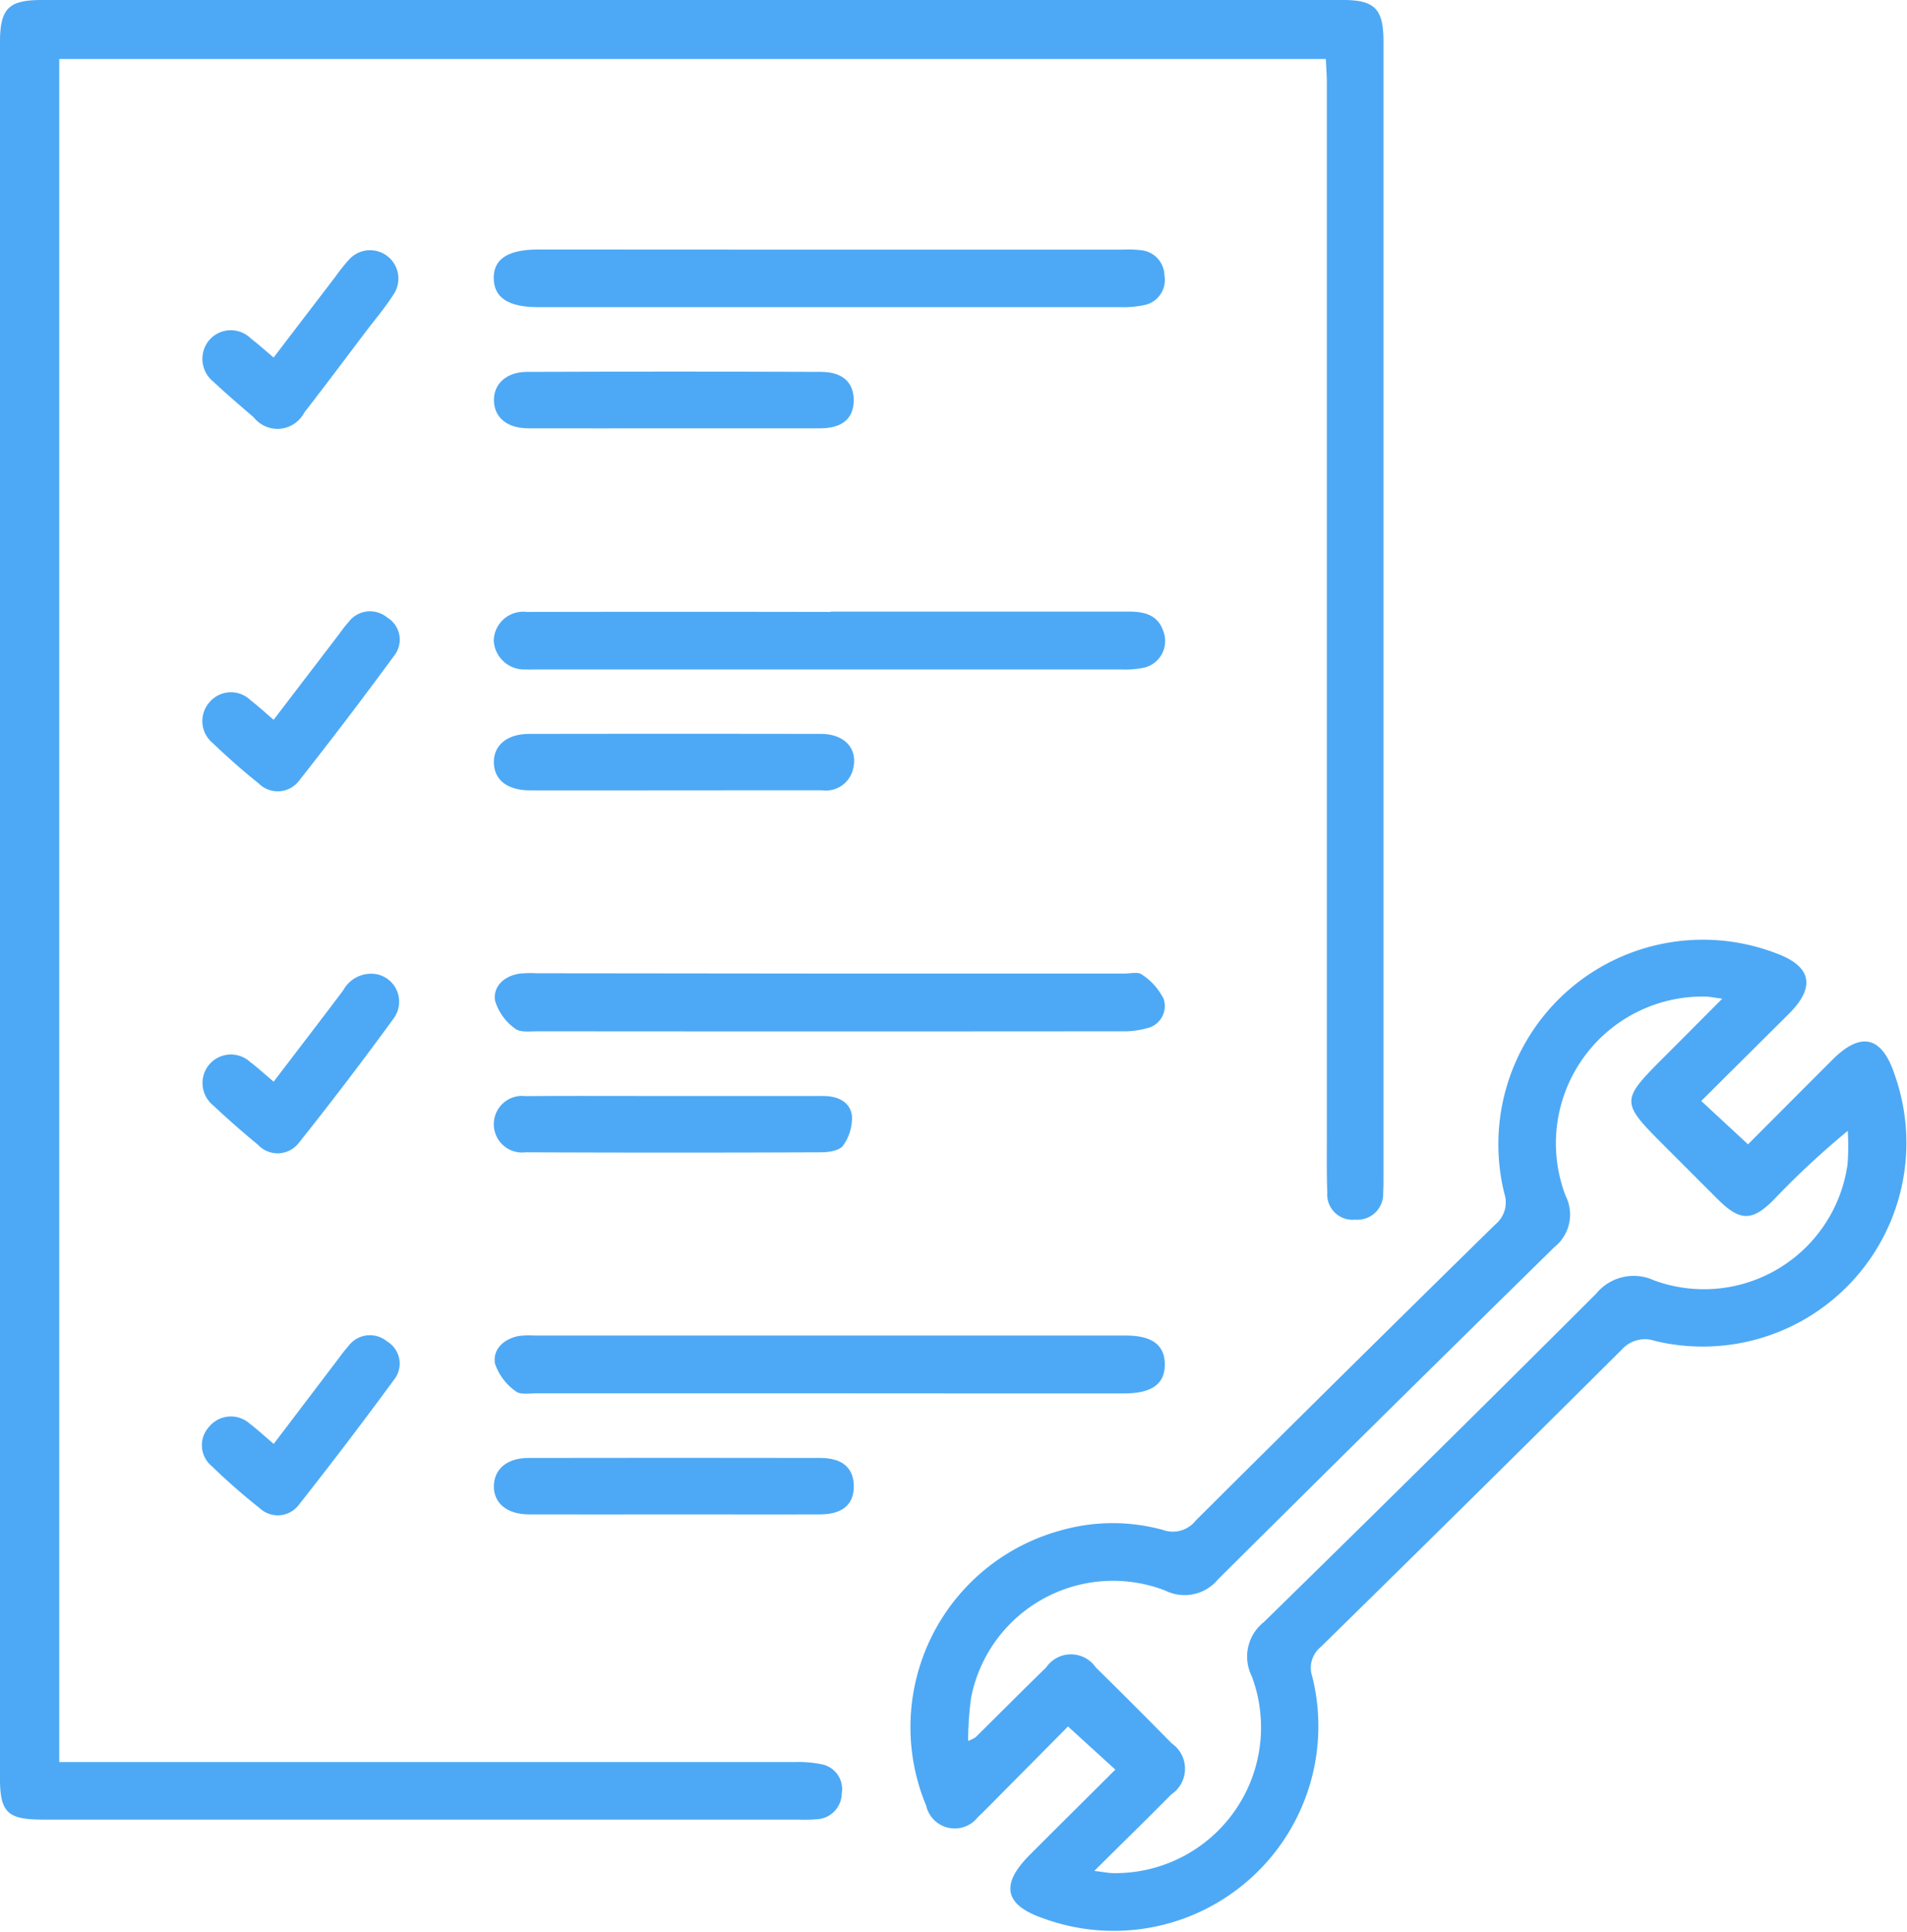
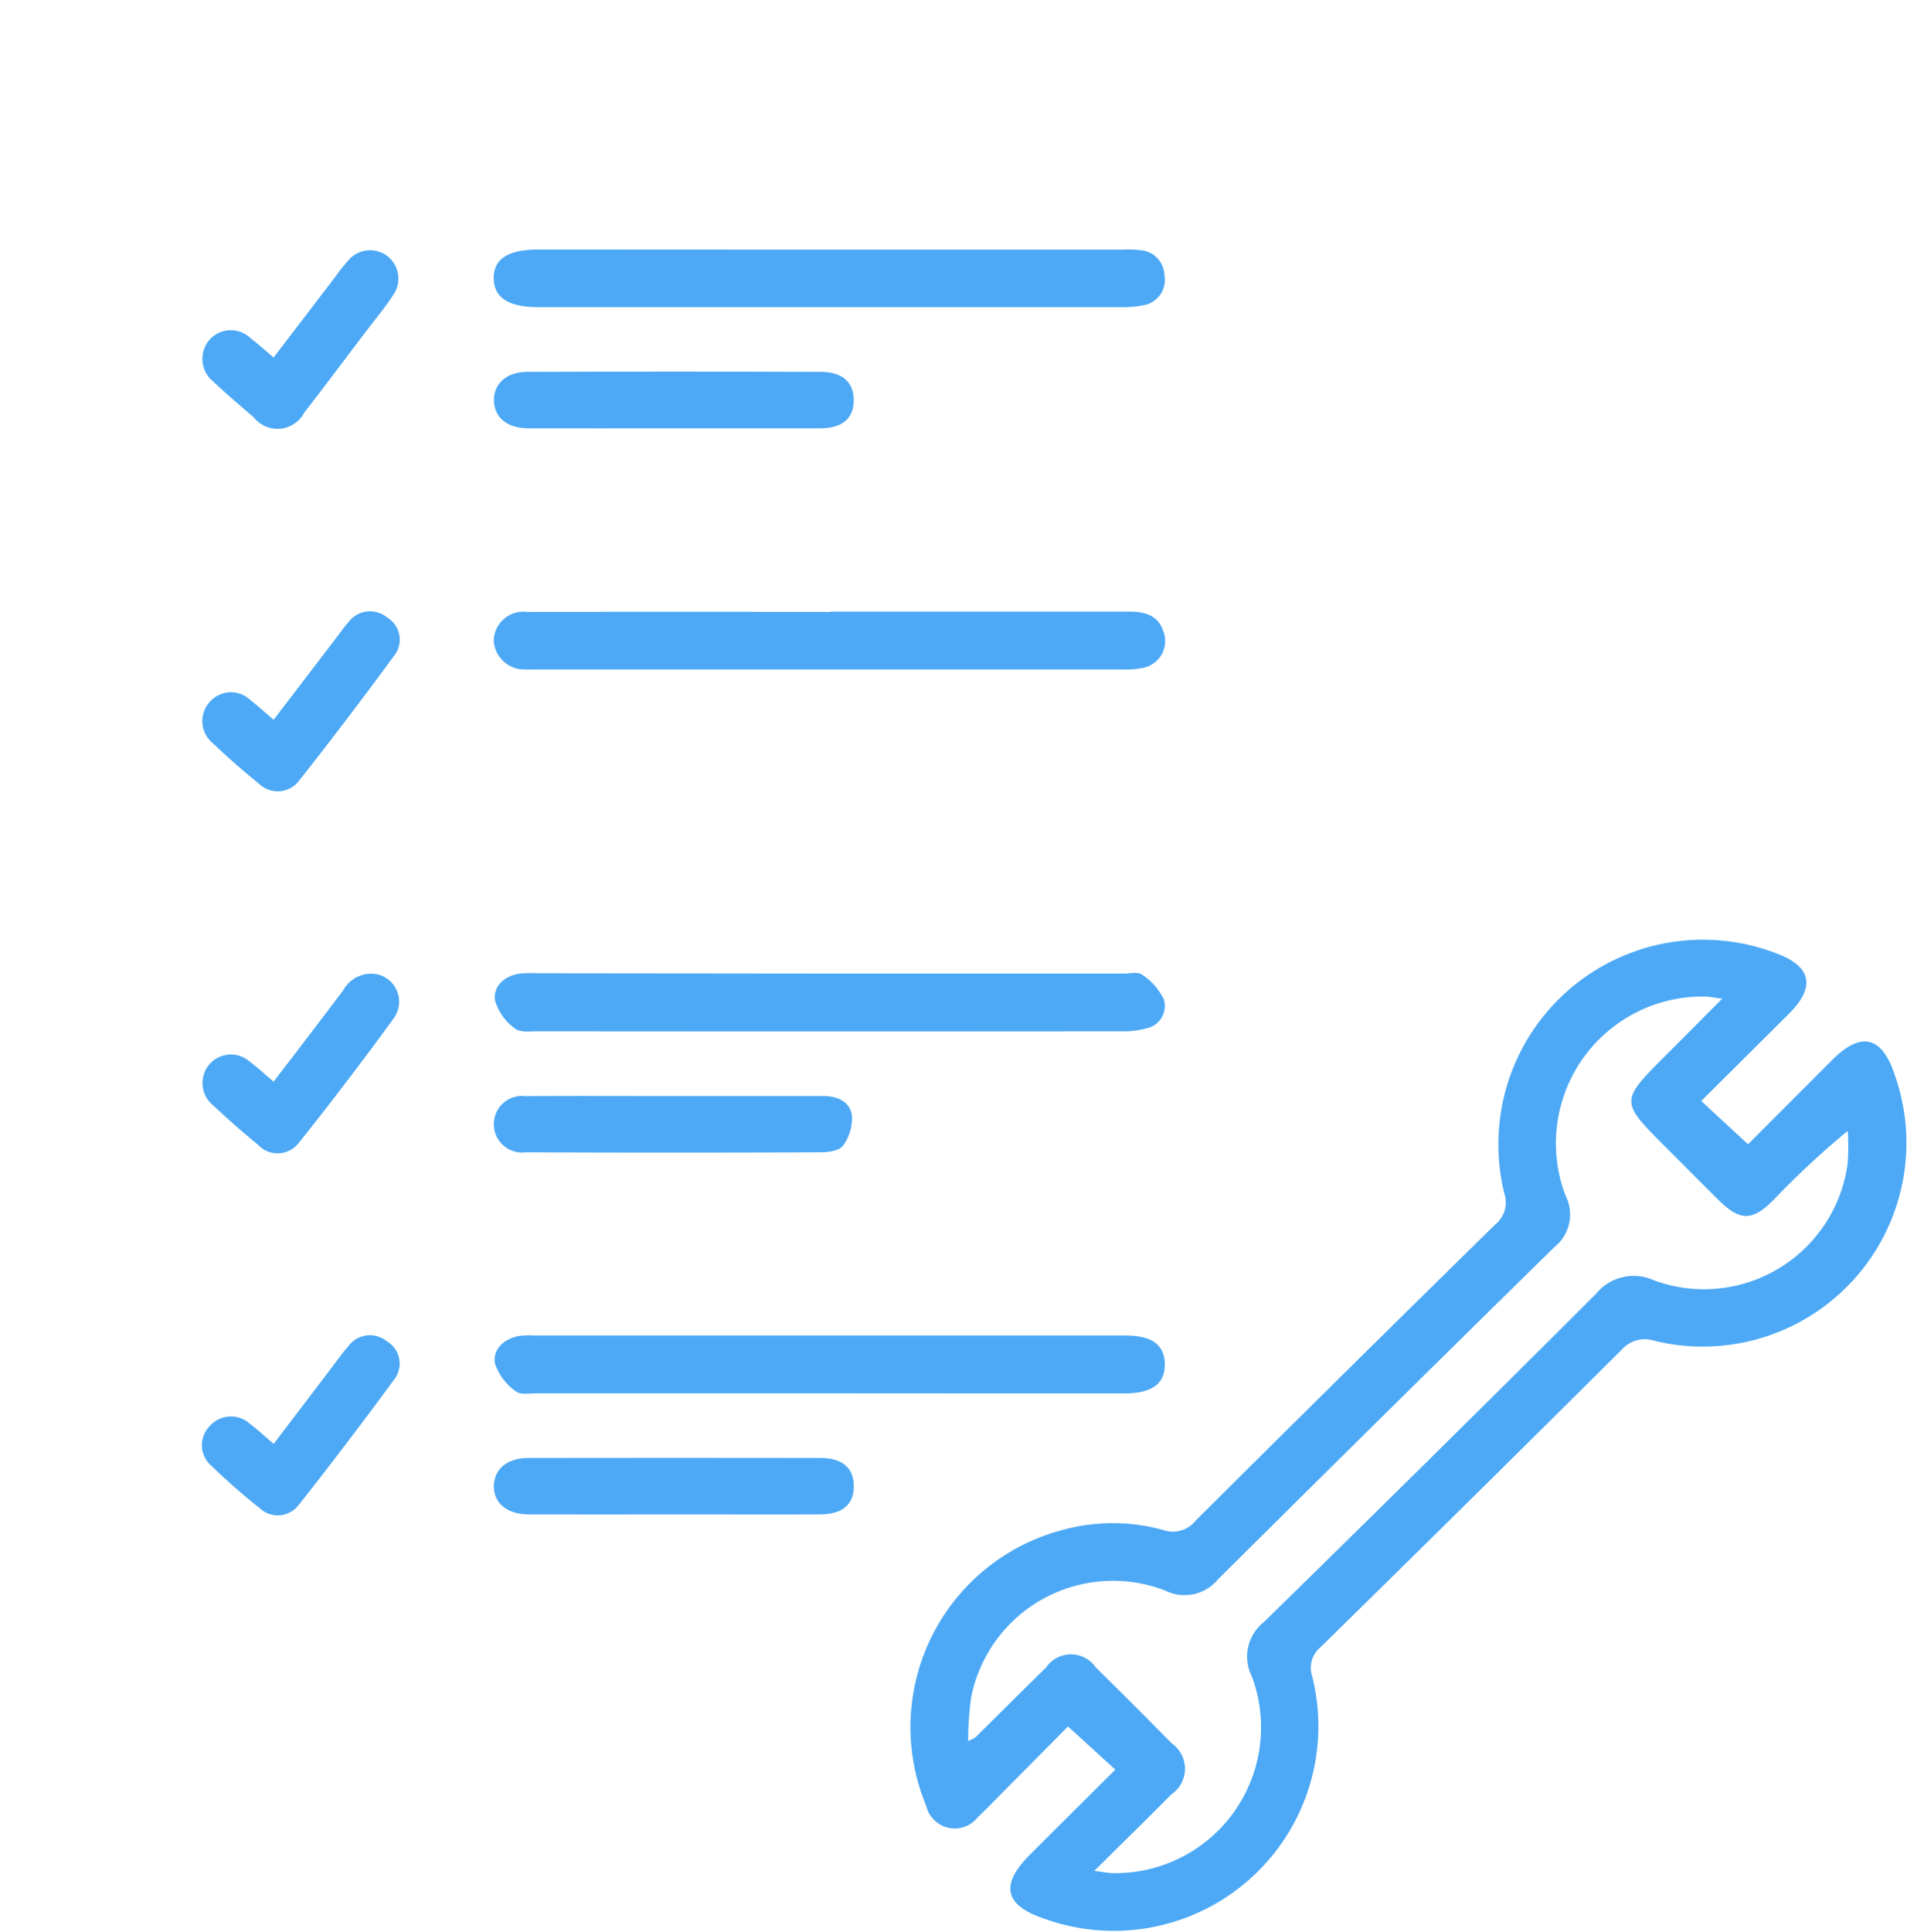
<svg xmlns="http://www.w3.org/2000/svg" width="67.917" height="68.773" viewBox="0 0 67.917 68.773">
  <g id="Group_5863" data-name="Group 5863" transform="translate(-1146.461 -267.221)">
-     <path id="Path_4228" data-name="Path 4228" d="M1193.68,269.321h-45.109v60.636h.943q12.635,0,25.271,0a4.006,4.006,0,0,1,.911.074.9.9,0,0,1,.744,1.045.933.933,0,0,1-.9.918,5.341,5.341,0,0,1-.636.012H1148c-1.283,0-1.541-.252-1.541-1.511q0-30.862,0-61.725c0-1.255.29-1.55,1.526-1.55h46.294c1.143,0,1.454.314,1.454,1.478q0,20.245,0,40.489c0,.165,0,.331-.011.5a.917.917,0,0,1-1,.958.9.9,0,0,1-.991-.96c-.025-.707-.015-1.415-.015-2.123q0-18.687,0-37.375C1193.717,269.908,1193.694,269.632,1193.68,269.321Z" transform="translate(0)" fill="#4da9f5" />
    <path id="Path_4229" data-name="Path 4229" d="M1403.106,508.579l1.666,1.543c.984-.986,1.994-2,3.008-3.013s1.76-.841,2.213.53a7.253,7.253,0,0,1-8.539,9.481,1.1,1.1,0,0,0-1.178.311q-5.343,5.314-10.724,10.59a.957.957,0,0,0-.3,1.048,7.287,7.287,0,0,1-9.573,8.613c-1.4-.478-1.543-1.206-.482-2.267,1-1,2-1.992,3.042-3.03l-1.685-1.536-2.356,2.376c-.282.284-.559.575-.852.848a1.043,1.043,0,0,1-1.844-.405,7.258,7.258,0,0,1,4.74-9.784,6.753,6.753,0,0,1,3.7-.031,1.036,1.036,0,0,0,1.164-.34q5.316-5.291,10.671-10.543a1.013,1.013,0,0,0,.316-1.1,7.285,7.285,0,0,1,9.669-8.554c1.274.463,1.423,1.2.477,2.148C1405.208,506.491,1404.173,507.516,1403.106,508.579Zm-21.614,27.412c.346.043.5.076.659.079a5.189,5.189,0,0,0,4.948-7.007,1.565,1.565,0,0,1,.431-1.932q5.945-5.814,11.831-11.688a1.726,1.726,0,0,1,2.067-.476,5.164,5.164,0,0,0,6.887-4.123,8.074,8.074,0,0,0,.008-1.2,30,30,0,0,0-2.647,2.464c-.759.76-1.192.753-1.968-.017-.62-.615-1.234-1.234-1.852-1.851-1.649-1.649-1.649-1.648-.018-3.28.639-.639,1.276-1.28,2.017-2.023-.316-.042-.447-.071-.58-.075a5.226,5.226,0,0,0-5,7.092,1.479,1.479,0,0,1-.392,1.821q-6.014,5.9-11.985,11.834a1.545,1.545,0,0,1-1.884.4,5.151,5.151,0,0,0-6.909,3.8,10.934,10.934,0,0,0-.107,1.555,1.588,1.588,0,0,0,.261-.128c.839-.829,1.67-1.665,2.515-2.488a1.072,1.072,0,0,1,1.77,0q1.364,1.338,2.7,2.7a1.1,1.1,0,0,1-.016,1.823C1383.363,534.149,1382.487,535,1381.491,535.991Z" transform="translate(-196.056 -202.159)" fill="#4da9f5" />
    <path id="Path_4230" data-name="Path 4230" d="M1282.649,511.448h10.462c.212,0,.488-.072.622.032a2.21,2.21,0,0,1,.779.87.809.809,0,0,1-.6,1.045,2.99,2.99,0,0,1-.9.108q-10.392.009-20.783,0c-.279,0-.642.051-.82-.1a1.875,1.875,0,0,1-.711-1c-.068-.5.32-.862.854-.95a3.939,3.939,0,0,1,.635-.016Z" transform="translate(-106.608 -209.564)" fill="#4da9f5" />
    <path id="Path_4231" data-name="Path 4231" d="M1282.463,420.7c3.534,0,7.069,0,10.6,0,.565,0,1.043.108,1.244.7a.973.973,0,0,1-.729,1.305,3.352,3.352,0,0,1-.771.056q-10.391,0-20.783,0c-.141,0-.283.007-.424,0a1.091,1.091,0,0,1-1.141-1.021,1.054,1.054,0,0,1,1.184-1.028q5.407-.01,10.815,0Z" transform="translate(-106.414 -131.704)" fill="#4da9f5" />
    <path id="Path_4232" data-name="Path 4232" d="M1282.468,329.863h10.4a3.7,3.7,0,0,1,.636.02.92.92,0,0,1,.839.9.91.91,0,0,1-.728,1.056,3.6,3.6,0,0,1-.841.071q-10.37,0-20.739,0c-1.048,0-1.562-.332-1.578-1.01-.017-.7.5-1.042,1.6-1.042Z" transform="translate(-106.411 -53.754)" fill="#4da9f5" />
    <path id="Path_4233" data-name="Path 4233" d="M1282.622,604.454q-5.231,0-10.463,0c-.257,0-.594.06-.753-.075a1.982,1.982,0,0,1-.737-.984c-.084-.5.3-.867.826-.978a2.761,2.761,0,0,1,.564-.021q10.533,0,21.066,0c.939,0,1.39.331,1.4,1.014.009.706-.456,1.046-1.44,1.047q-2.616,0-5.231,0Z" transform="translate(-106.58 -287.626)" fill="#4da9f5" />
-     <path id="Path_4234" data-name="Path 4234" d="M1276.852,453.41c-1.7,0-3.4.005-5.093,0-.812,0-1.28-.369-1.294-.982s.462-1.026,1.252-1.028q5.2-.009,10.4,0c.837,0,1.313.526,1.146,1.226a.993.993,0,0,1-1.1.782C1280.389,453.406,1278.62,453.409,1276.852,453.41Z" transform="translate(-106.415 -158.049)" fill="#4da9f5" />
    <path id="Path_4235" data-name="Path 4235" d="M1276.909,542.309q2.653,0,5.305,0c.506,0,.941.205,1.01.694a1.677,1.677,0,0,1-.312,1.067c-.12.176-.5.241-.768.242q-5.27.022-10.54,0a1.008,1.008,0,1,1,0-2C1273.373,542.3,1275.141,542.309,1276.909,542.309Z" transform="translate(-106.422 -236.065)" fill="#4da9f5" />
    <path id="Path_4236" data-name="Path 4236" d="M1276.87,635.135c-1.721,0-3.443.007-5.164,0-.789,0-1.267-.414-1.247-1.029.02-.595.478-.979,1.229-.98q5.2-.009,10.4,0c.785,0,1.184.356,1.19,1s-.391,1-1.172,1.009C1280.359,635.142,1278.614,635.134,1276.87,635.135Z" transform="translate(-106.409 -313.996)" fill="#4da9f5" />
    <path id="Path_4237" data-name="Path 4237" d="M1276.866,362.5c-1.721,0-3.443.005-5.164,0-.749,0-1.207-.381-1.223-.979s.441-1.028,1.178-1.03q5.235-.019,10.469,0c.778,0,1.174.384,1.167,1.024s-.41.983-1.193.986C1280.356,362.5,1278.611,362.5,1276.866,362.5Z" transform="translate(-106.427 -80.03)" fill="#4da9f5" />
    <path id="Path_4238" data-name="Path 4238" d="M1199.807,333.628c.75-.982,1.477-1.933,2.205-2.884a6.762,6.762,0,0,1,.485-.608,1.009,1.009,0,0,1,1.6,1.216c-.3.477-.671.911-1.012,1.362-.727.959-1.447,1.922-2.185,2.872a1.077,1.077,0,0,1-1.8.173c-.483-.415-.968-.829-1.432-1.265a1.04,1.04,0,0,1-.181-1.453,1.014,1.014,0,0,1,1.507-.092C1199.254,333.148,1199.5,333.368,1199.807,333.628Z" transform="translate(-43.601 -53.678)" fill="#4da9f5" />
    <path id="Path_4239" data-name="Path 4239" d="M1199.8,515.425c.855-1.122,1.673-2.184,2.479-3.255a1.132,1.132,0,0,1,1.2-.57,1,1,0,0,1,.6,1.565q-1.644,2.259-3.388,4.445a.954.954,0,0,1-1.452.058c-.547-.448-1.079-.917-1.594-1.4a1.025,1.025,0,0,1-.139-1.454,1.015,1.015,0,0,1,1.457-.091C1199.222,514.918,1199.465,515.142,1199.8,515.425Z" transform="translate(-43.593 -209.692)" fill="#4da9f5" />
    <path id="Path_4240" data-name="Path 4240" d="M1199.72,606.22c.748-.984,1.458-1.919,2.169-2.854.157-.206.306-.421.48-.612a.952.952,0,0,1,1.386-.184.919.919,0,0,1,.245,1.371q-1.653,2.253-3.384,4.447a.94.94,0,0,1-1.4.116,22.171,22.171,0,0,1-1.7-1.49.966.966,0,0,1-.1-1.4,1.007,1.007,0,0,1,1.452-.113C1199.131,605.7,1199.372,605.924,1199.72,606.22Z" transform="translate(-43.511 -287.591)" fill="#4da9f5" />
    <path id="Path_4241" data-name="Path 4241" d="M1199.793,424.5l2.269-2.968c.128-.168.248-.345.391-.5a.956.956,0,0,1,1.385-.173.919.919,0,0,1,.24,1.369q-1.647,2.246-3.373,4.434a.957.957,0,0,1-1.448.1c-.571-.452-1.115-.94-1.643-1.442a1.012,1.012,0,0,1-.1-1.451,1,1,0,0,1,1.453-.069C1199.227,424,1199.468,424.222,1199.793,424.5Z" transform="translate(-43.587 -131.652)" fill="#4da9f5" />
  </g>
</svg>